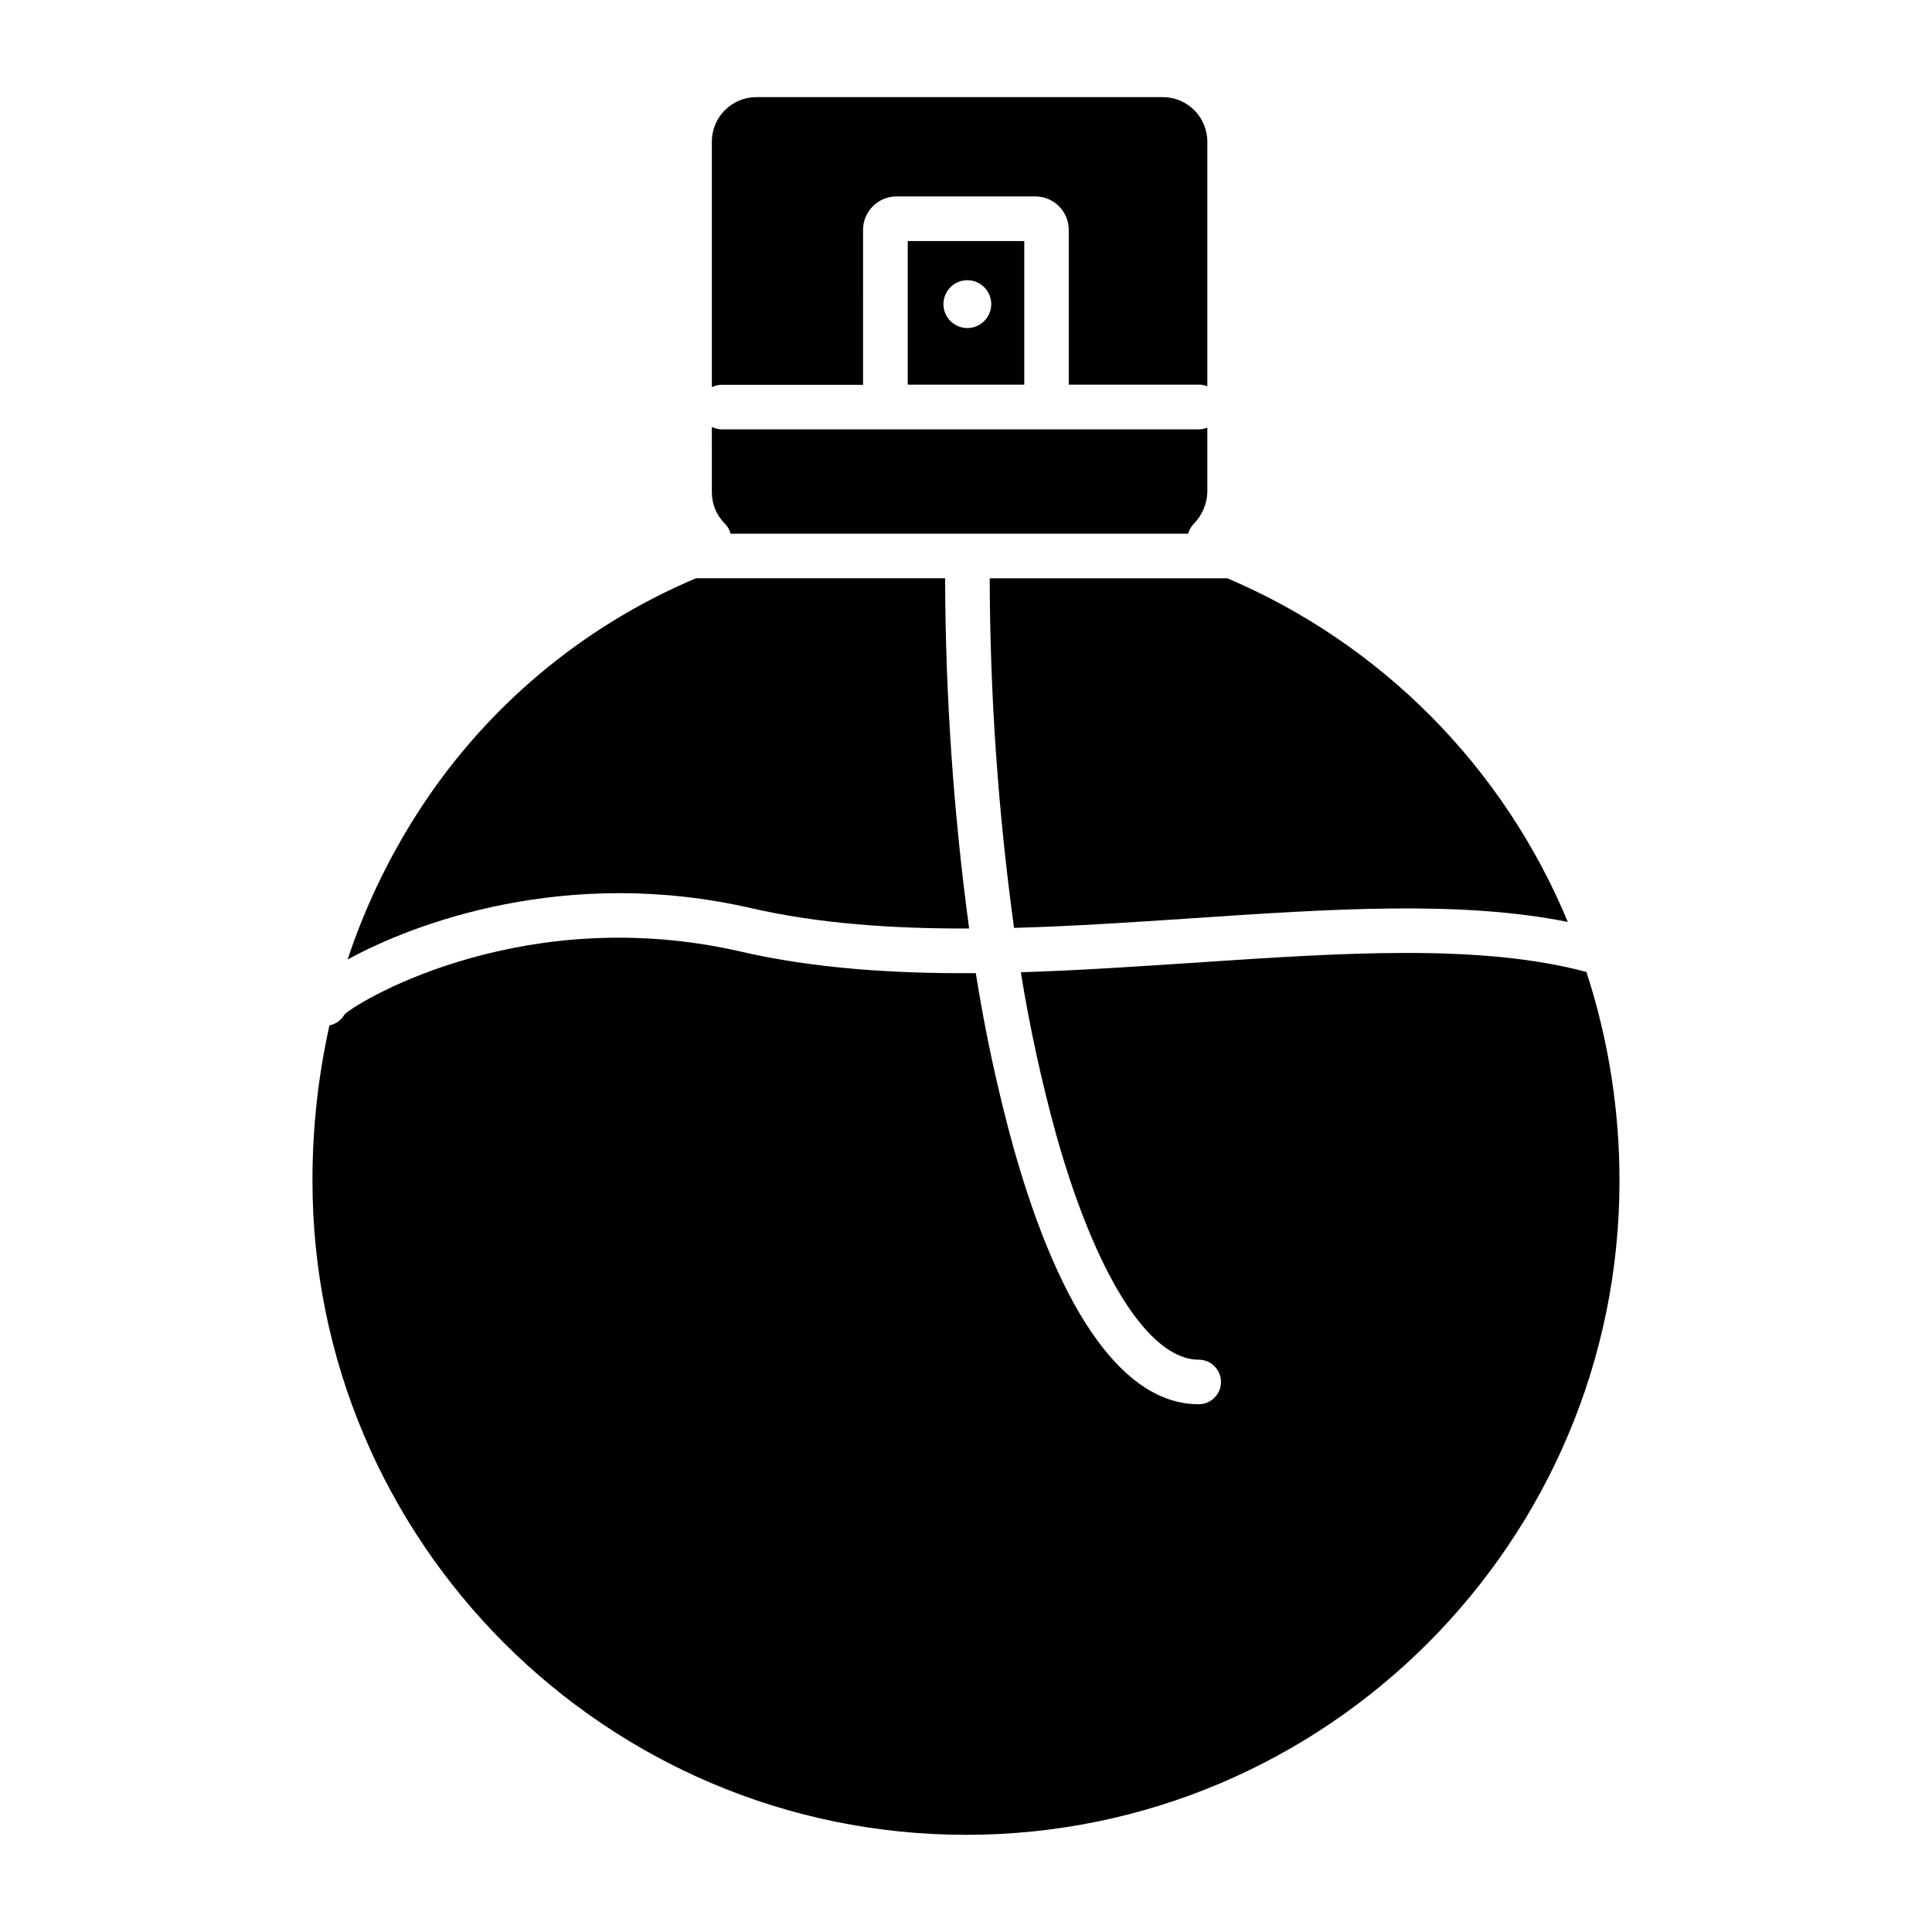
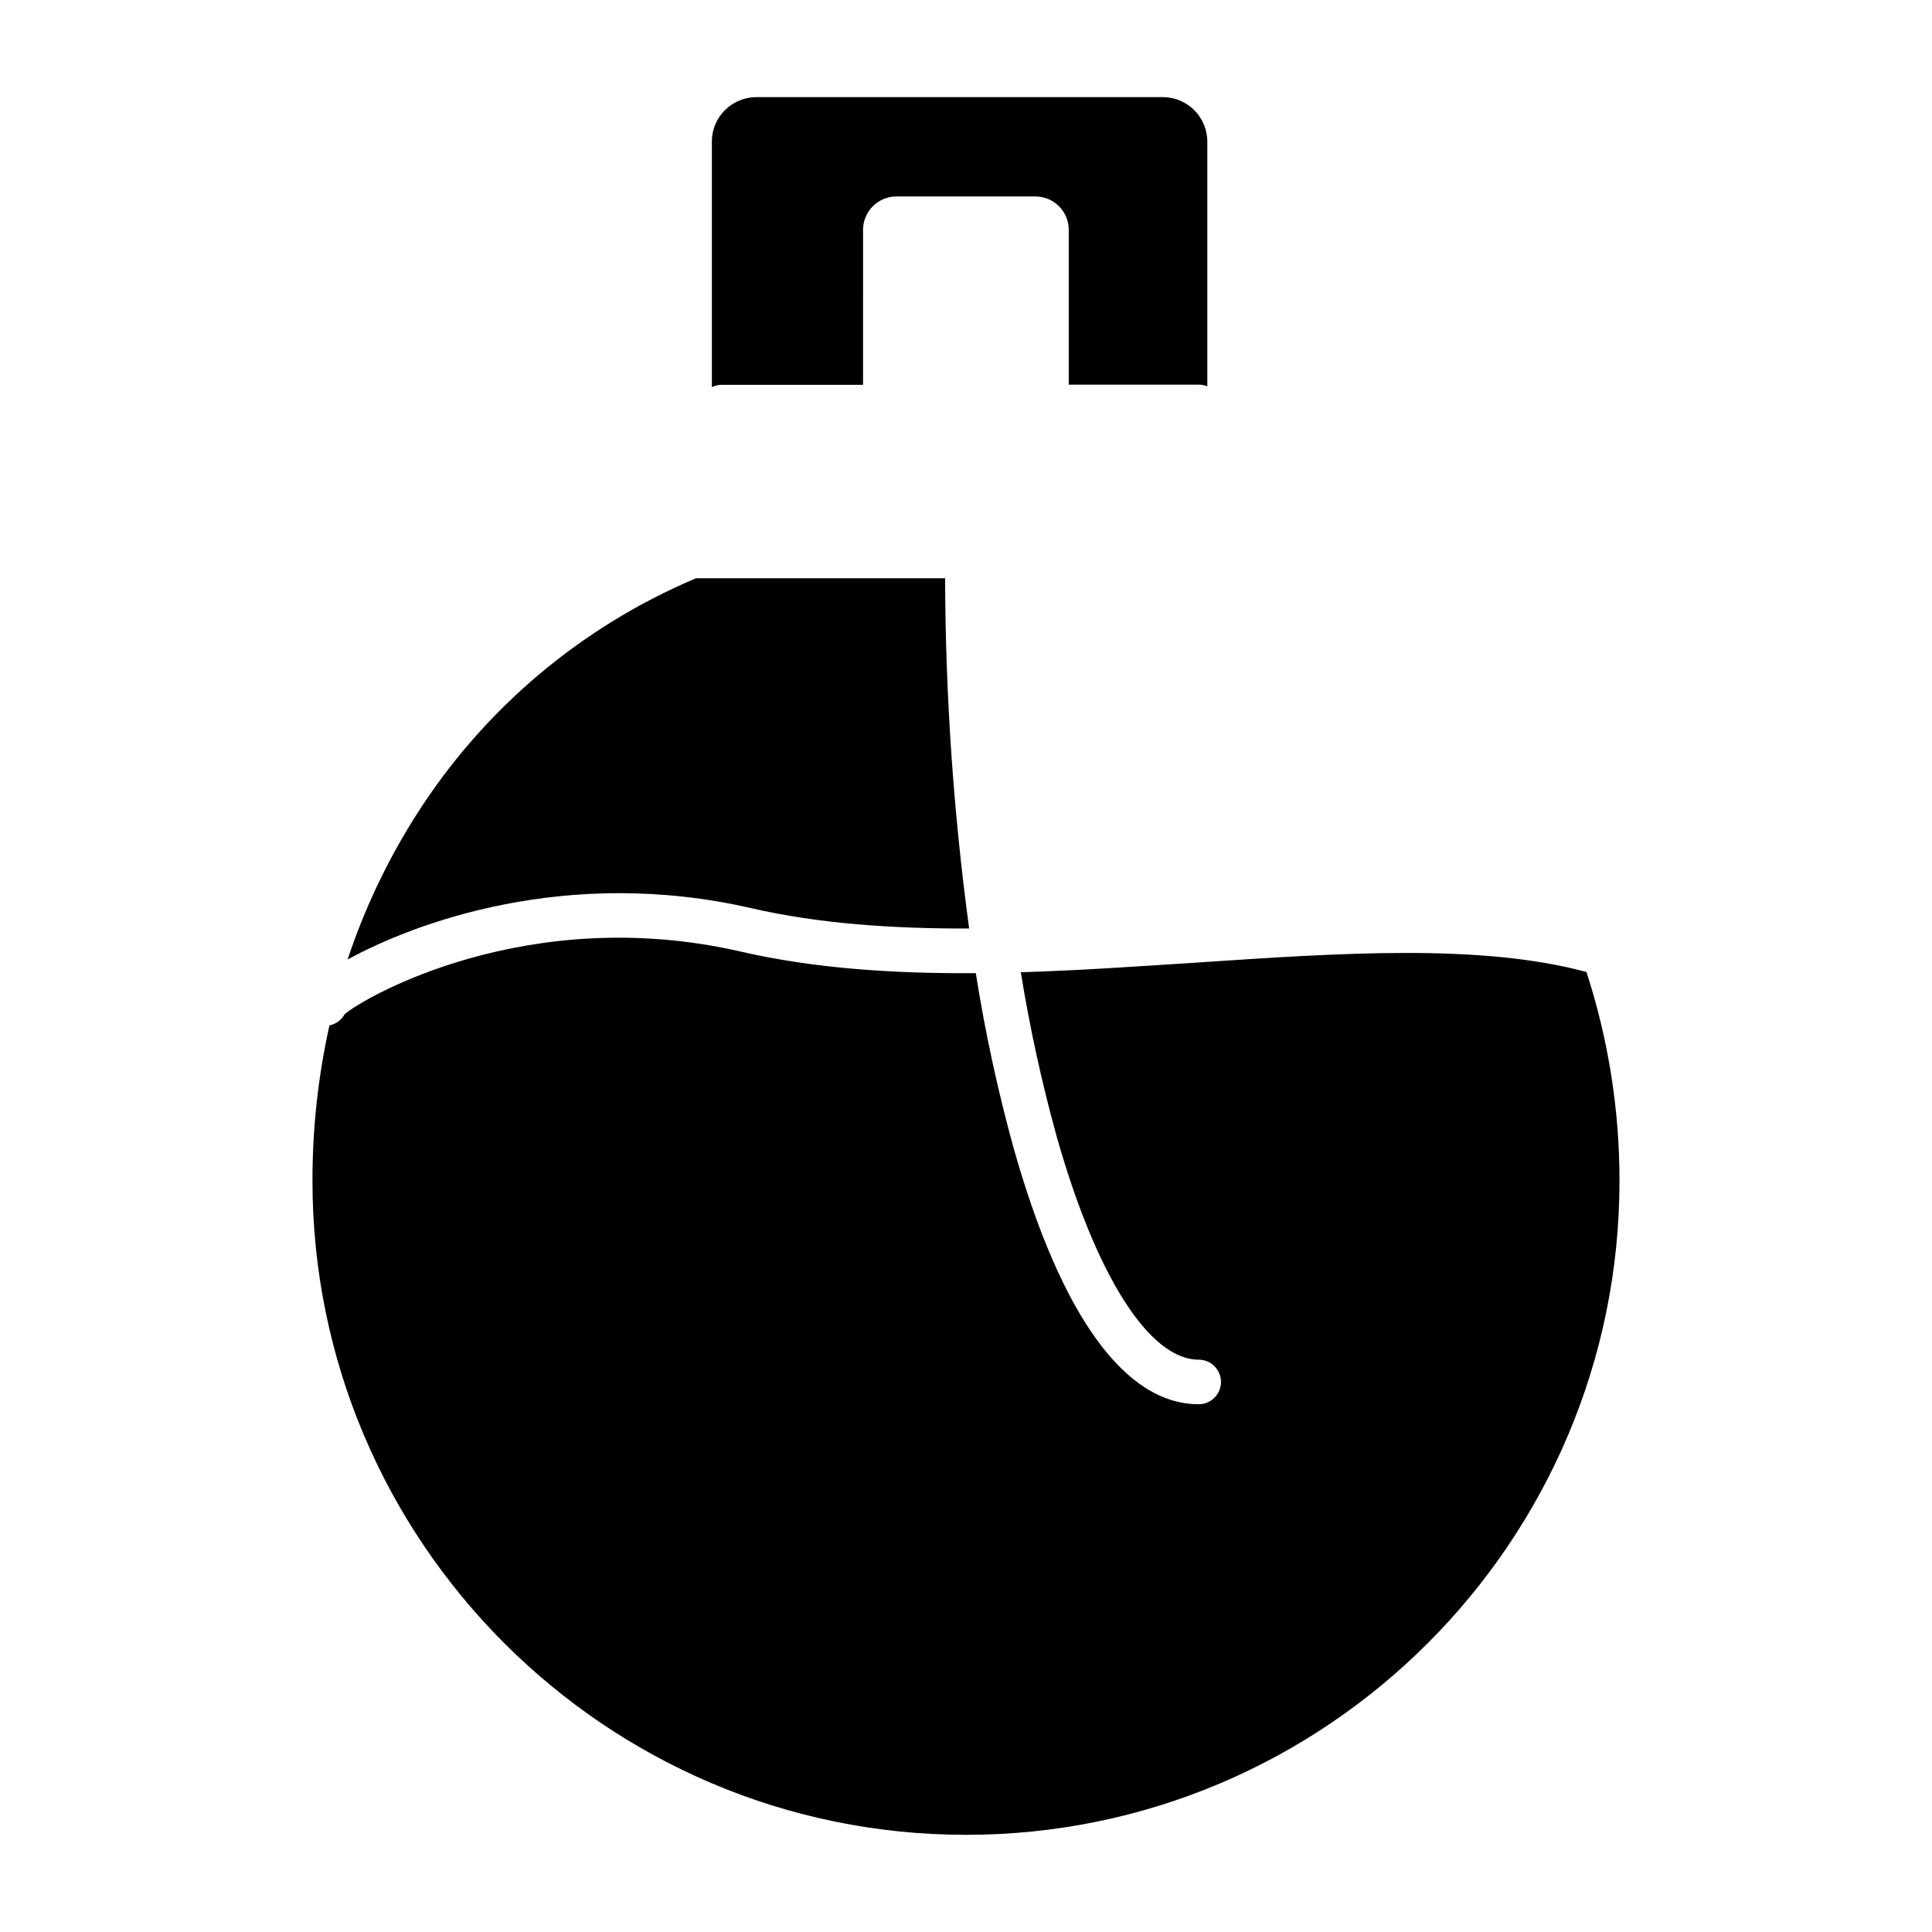
<svg xmlns="http://www.w3.org/2000/svg" fill="#000000" width="800px" height="800px" version="1.1" viewBox="144 144 512 512">
  <g>
    <path d="m332.65 181.55v65.062c0.828-0.426 1.746-0.645 2.676-0.641h37.391l0.004-41.051c0-4.894 3.965-8.859 8.855-8.859h36.801c4.891 0 8.855 3.965 8.855 8.859v41.012h34.441c0.785-0.004 1.559 0.152 2.281 0.453v-64.836c0-6.504-5.254-11.781-11.758-11.809h-107.79c-6.504 0.027-11.762 5.305-11.762 11.809z" />
-     <path d="m415.44 245.93v-38.051h-30.879v38.051zm-19.562-25.82c1.812-1.809 4.539-2.348 6.906-1.367 2.363 0.984 3.906 3.293 3.906 5.856 0 2.559-1.543 4.871-3.906 5.852-2.367 0.98-5.094 0.441-6.906-1.367-2.477-2.477-2.477-6.496 0-8.973z" />
-     <path d="m460.1 387.34c36.328-2.441 70.848-4.762 99.383 0.984-16.988-41-49.383-73.699-90.223-91.07h-62.977c0.074 30.988 2.231 61.941 6.445 92.645 15.695-0.434 31.648-1.508 47.371-2.559z" />
    <path d="m343.07 384.67c18.027 4.144 37.598 5.461 57.762 5.391-4.16-30.766-6.285-61.773-6.367-92.82h-66.008c-30.496 12.867-56.344 34.727-74.094 62.66-7.641 11.992-13.77 24.883-18.246 38.379 17.594-9.652 58.027-24.848 106.95-13.609z" />
-     <path d="m332.65 274.49c0 3.121 1.246 6.109 3.465 8.305 0.723 0.73 1.238 1.641 1.496 2.637h121.27c0.25-0.957 0.742-1.836 1.426-2.559 2.223-2.238 3.527-5.231 3.648-8.383v-17.172c-0.723 0.305-1.496 0.465-2.281 0.465h-126.35c-0.93 0-1.848-0.223-2.676-0.648z" />
    <path d="m400 630.25c95.496 0 173.18-77.734 173.18-173.31 0.016-18.797-2.941-37.48-8.758-55.359-28.094-7.539-64.758-5.078-103.53-2.469-15.371 0.984-30.945 2.086-46.367 2.539 2.359 14.613 5.516 29.086 9.457 43.355 10.48 37.145 24.602 59.324 37.688 59.324 3.262 0 5.902 2.644 5.902 5.906 0 3.258-2.641 5.902-5.902 5.902-19.551 0-36.516-23.488-49.051-67.895-4.211-15.25-7.555-30.723-10.02-46.348-21.52 0.148-42.566-1.191-62.18-5.688-56.539-13.039-100.04 12.16-105.09 16.578-0.84 1.531-2.312 2.613-4.023 2.953-3.008 13.527-4.516 27.344-4.5 41.199 0 95.578 77.738 173.31 173.19 173.31z" />
  </g>
</svg>